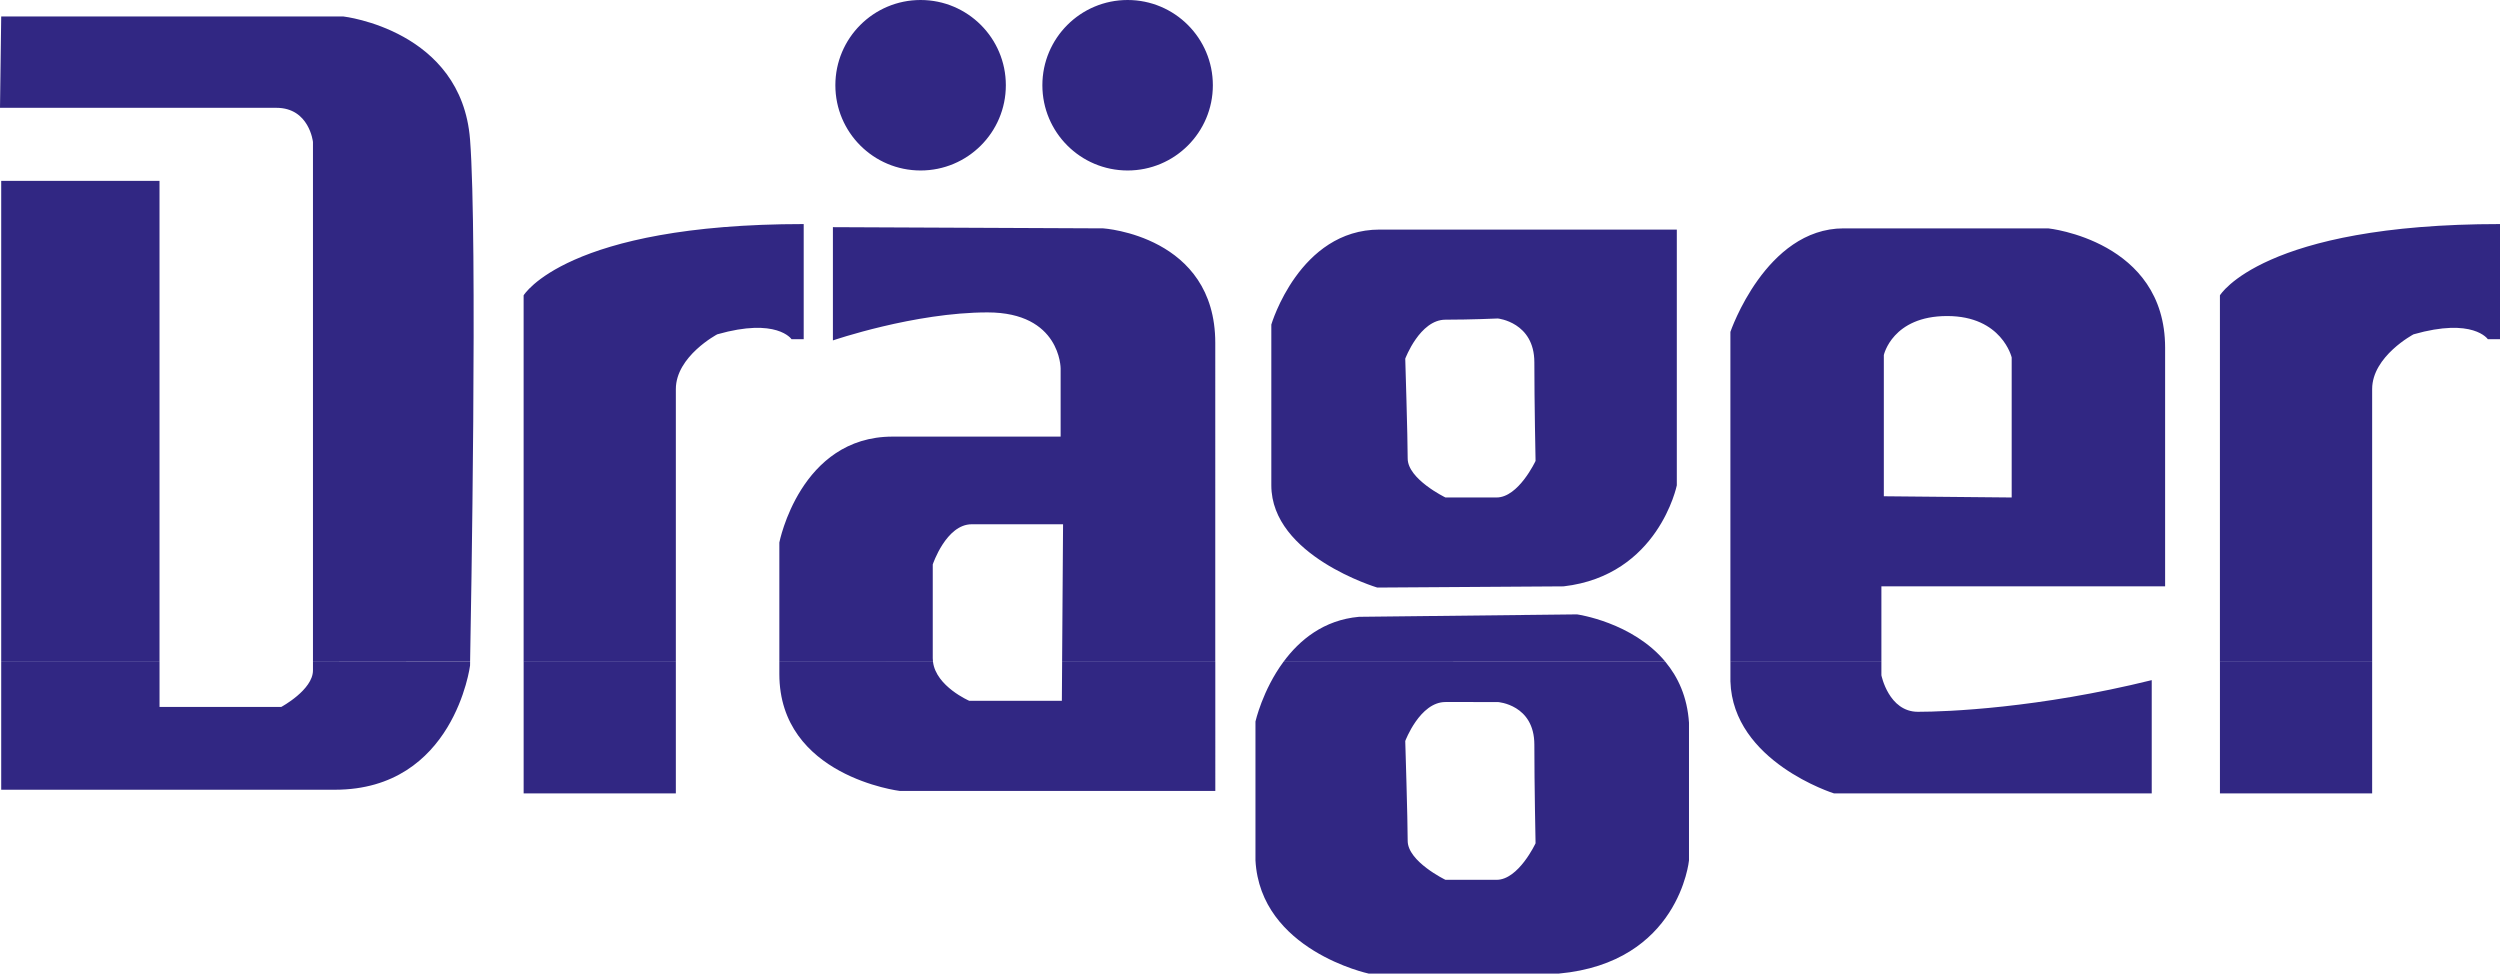
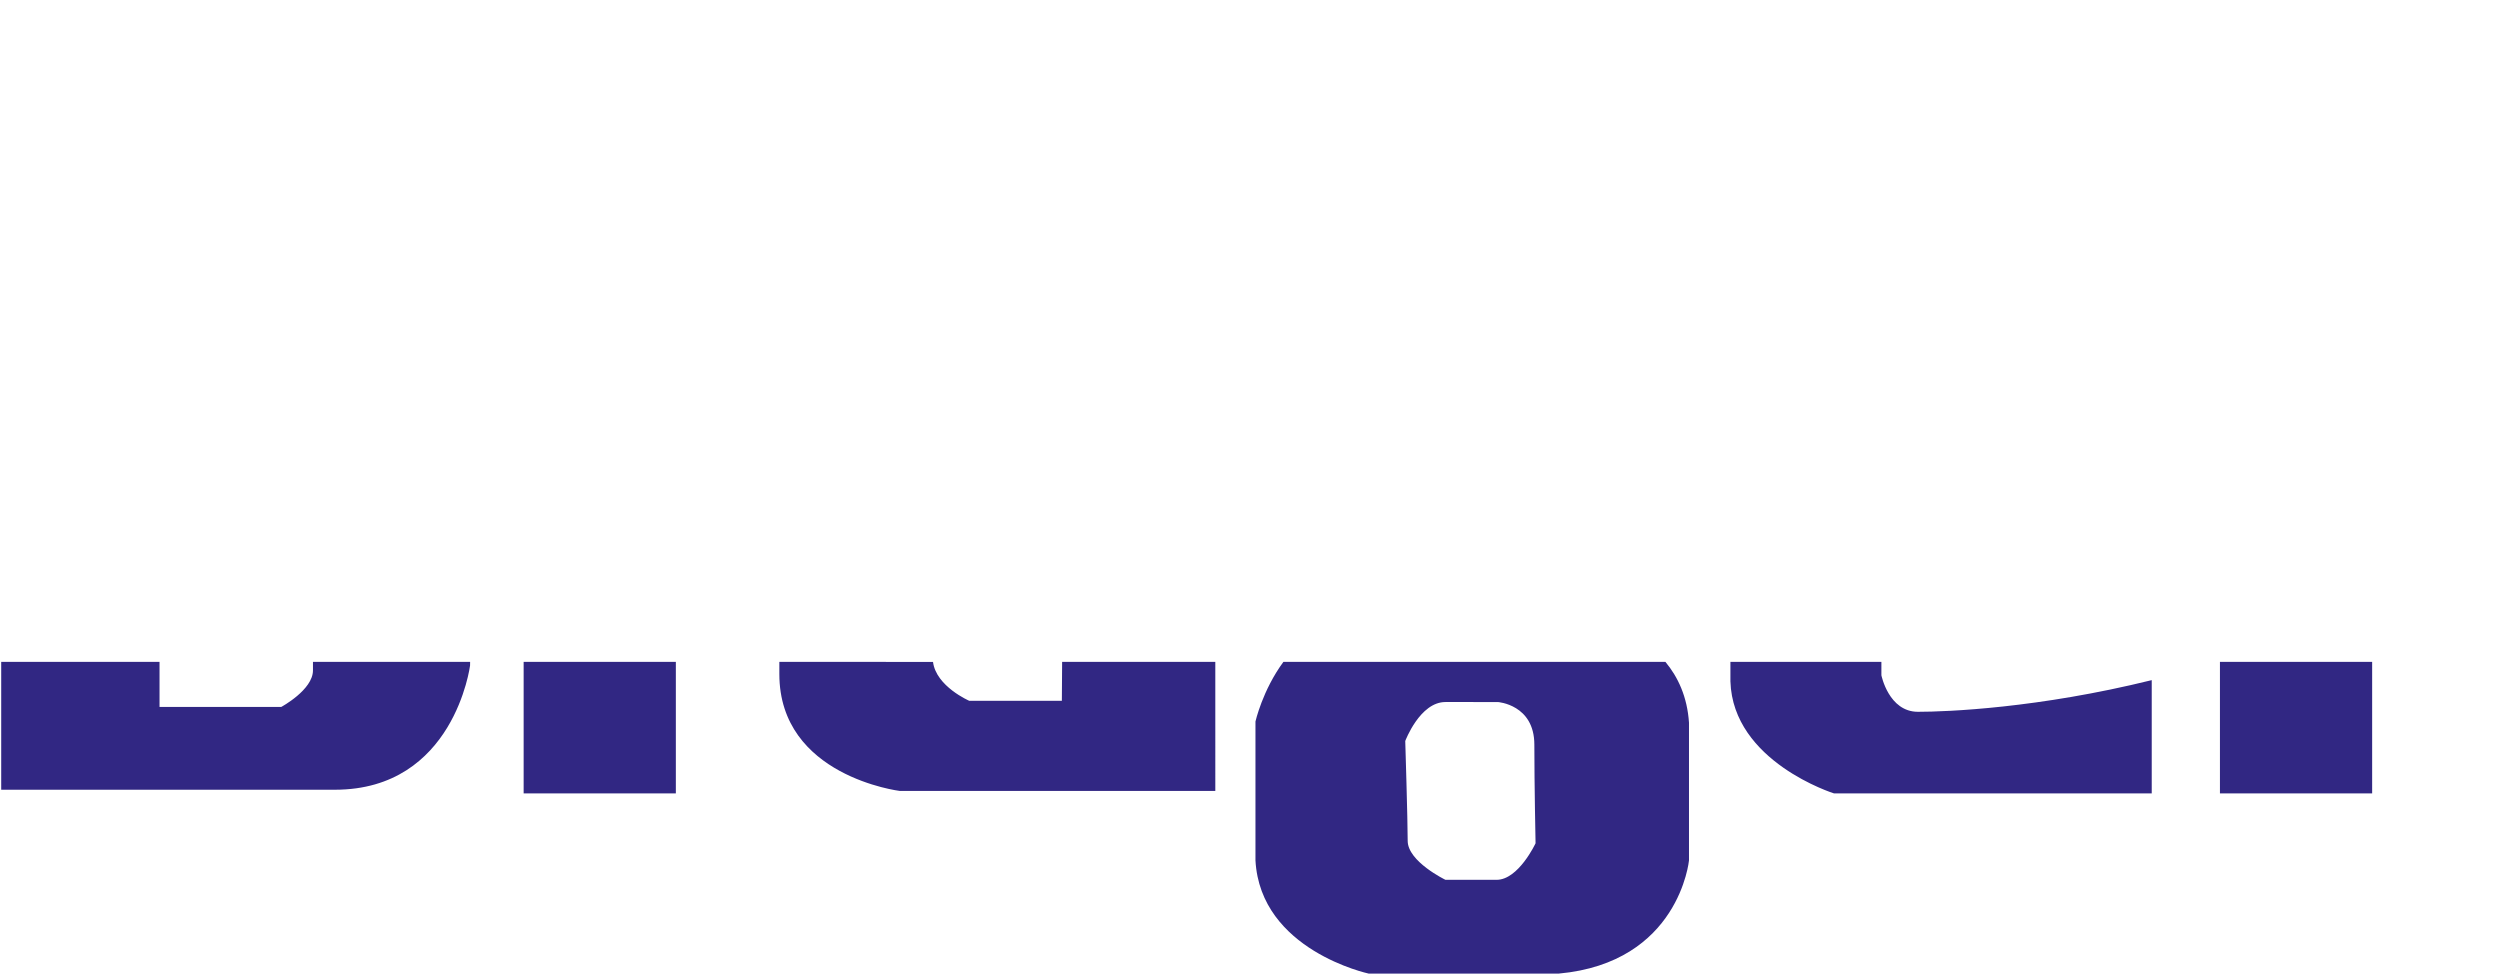
<svg xmlns="http://www.w3.org/2000/svg" version="1.1" id="Livello_1" x="0px" y="0px" viewBox="0 0 128.313 49.971" enable-background="new 0 0 128.313 49.971" xml:space="preserve">
  <g>
    <path fill-rule="evenodd" clip-rule="evenodd" fill="#312783" d="M8.188,33.97v2.312h6.25c0,0,1.625-0.875,1.625-1.875V33.97h8.066   c-0.002,0.121-0.003,0.188-0.003,0.188s-0.812,6.375-6.938,6.375H0.062V33.97H8.188L8.188,33.97z M34.688,33.97v6.75h-7.812v-6.75   H34.688L34.688,33.97z M54.514,33.97l-0.014,2h-4.75c0,0-1.704-0.737-1.863-1.997L40,33.97v0.625c0,5.251,6.188,6.001,6.188,6.001   h16.188V33.97H54.514L54.514,33.97z M85.477,33.97c0.646,0.775,1.124,1.795,1.211,3.125v7.063c0,0-0.5,5.25-6.688,5.812h-9.75   c0,0-5.563-1.188-5.813-5.812v-7.126c0,0,0.361-1.604,1.435-3.062H85.477L85.477,33.97z M96.563,33.97v0.688   c0,0,0.375,1.875,1.875,1.875s6.188-0.188,12-1.625v5.812H94.126c0,0-5.188-1.625-5.312-5.75v-1H96.563L96.563,33.97z    M121.751,33.97v6.75h-7.812v-6.75H121.751L121.751,33.97z M76.876,36.032c0,0,1.875,0.125,1.875,2.188s0.062,5.062,0.062,5.062   s-0.875,1.875-2,1.875h-2.625c0,0-1.938-0.938-1.938-2c0-1.062-0.125-5.125-0.125-5.125s0.75-2,2.062-2H76.876L76.876,36.032z" />
-     <path fill-rule="evenodd" clip-rule="evenodd" fill="#312783" d="M0.062,33.97V9.284h8.125V33.97H0.062L0.062,33.97z M16.063,33.97   V7.284c0,0-0.188-1.75-1.875-1.75H0l0.062-4.688h17.563c0,0,6.062,0.688,6.5,6.312c0.393,5.061,0.044,24.642,0.003,26.804   L16.063,33.97L16.063,33.97z M26.875,33.97V15.159c0,0,2.188-3.659,14.375-3.659v5.909h-0.625c0,0-0.75-1.125-3.812-0.25   c0,0-2.125,1.125-2.125,2.812V33.97H26.875L26.875,33.97z M40,33.97v-6.125c0,0,1.062-5.436,5.812-5.436h8.625v-3.5   c0,0,0-2.875-3.75-2.875s-7.938,1.438-7.938,1.438v-5.813l13.875,0.062c0,0,5.75,0.375,5.75,5.875V33.97h-7.861l0.049-7.062h-4.688   c-1.312,0-2,2.062-2,2.062v4.812c0,0.064,0.004,0.128,0.012,0.19L40,33.97L40,33.97z M65.873,33.97   c0.822-1.117,2.062-2.149,3.878-2.312l11.188-0.125c0,0,2.847,0.393,4.539,2.434L65.873,33.97L65.873,33.97z M88.813,33.97V17.034   c0,0,1.812-5.313,5.812-5.313h10.5c0,0,6,0.625,6,6.125v12.249H96.563v3.875H88.813L88.813,33.97z M113.938,33.97V15.159   c0,0,2.188-3.659,14.375-3.659v5.909h-0.625c0,0-0.75-1.125-3.812-0.25c0,0-2.125,1.125-2.125,2.812V33.97H113.938L113.938,33.97z    M96.688,25.471v-7.25c0,0,0.438-2,3.25-2s3.312,2.125,3.312,2.125v7.188L96.688,25.471L96.688,25.471z M76.876,16.346   c0,0,1.875,0.188,1.875,2.25s0.062,5.062,0.062,5.062s-0.875,1.875-2,1.875h-2.625c0,0-1.938-0.938-1.938-2   s-0.125-5.125-0.125-5.125s0.75-2,2.062-2S76.876,16.346,76.876,16.346L76.876,16.346z M86.063,11.784v13.125   c0,0-0.938,4.624-5.812,5.186l-9.562,0.062c0,0-5.438-1.625-5.438-5.249v-8.25c0,0,1.438-4.875,5.562-4.875H86.063L86.063,11.784z    M53.5,4.375C53.5,1.959,55.459,0,57.875,0c2.416,0,4.375,1.959,4.375,4.375c0,2.417-1.959,4.375-4.375,4.375   C55.459,8.75,53.5,6.792,53.5,4.375L53.5,4.375z M42.875,4.375C42.875,1.959,44.834,0,47.25,0c2.416,0,4.375,1.959,4.375,4.375   c0,2.417-1.959,4.375-4.375,4.375C44.834,8.75,42.875,6.792,42.875,4.375L42.875,4.375z" />
  </g>
</svg>